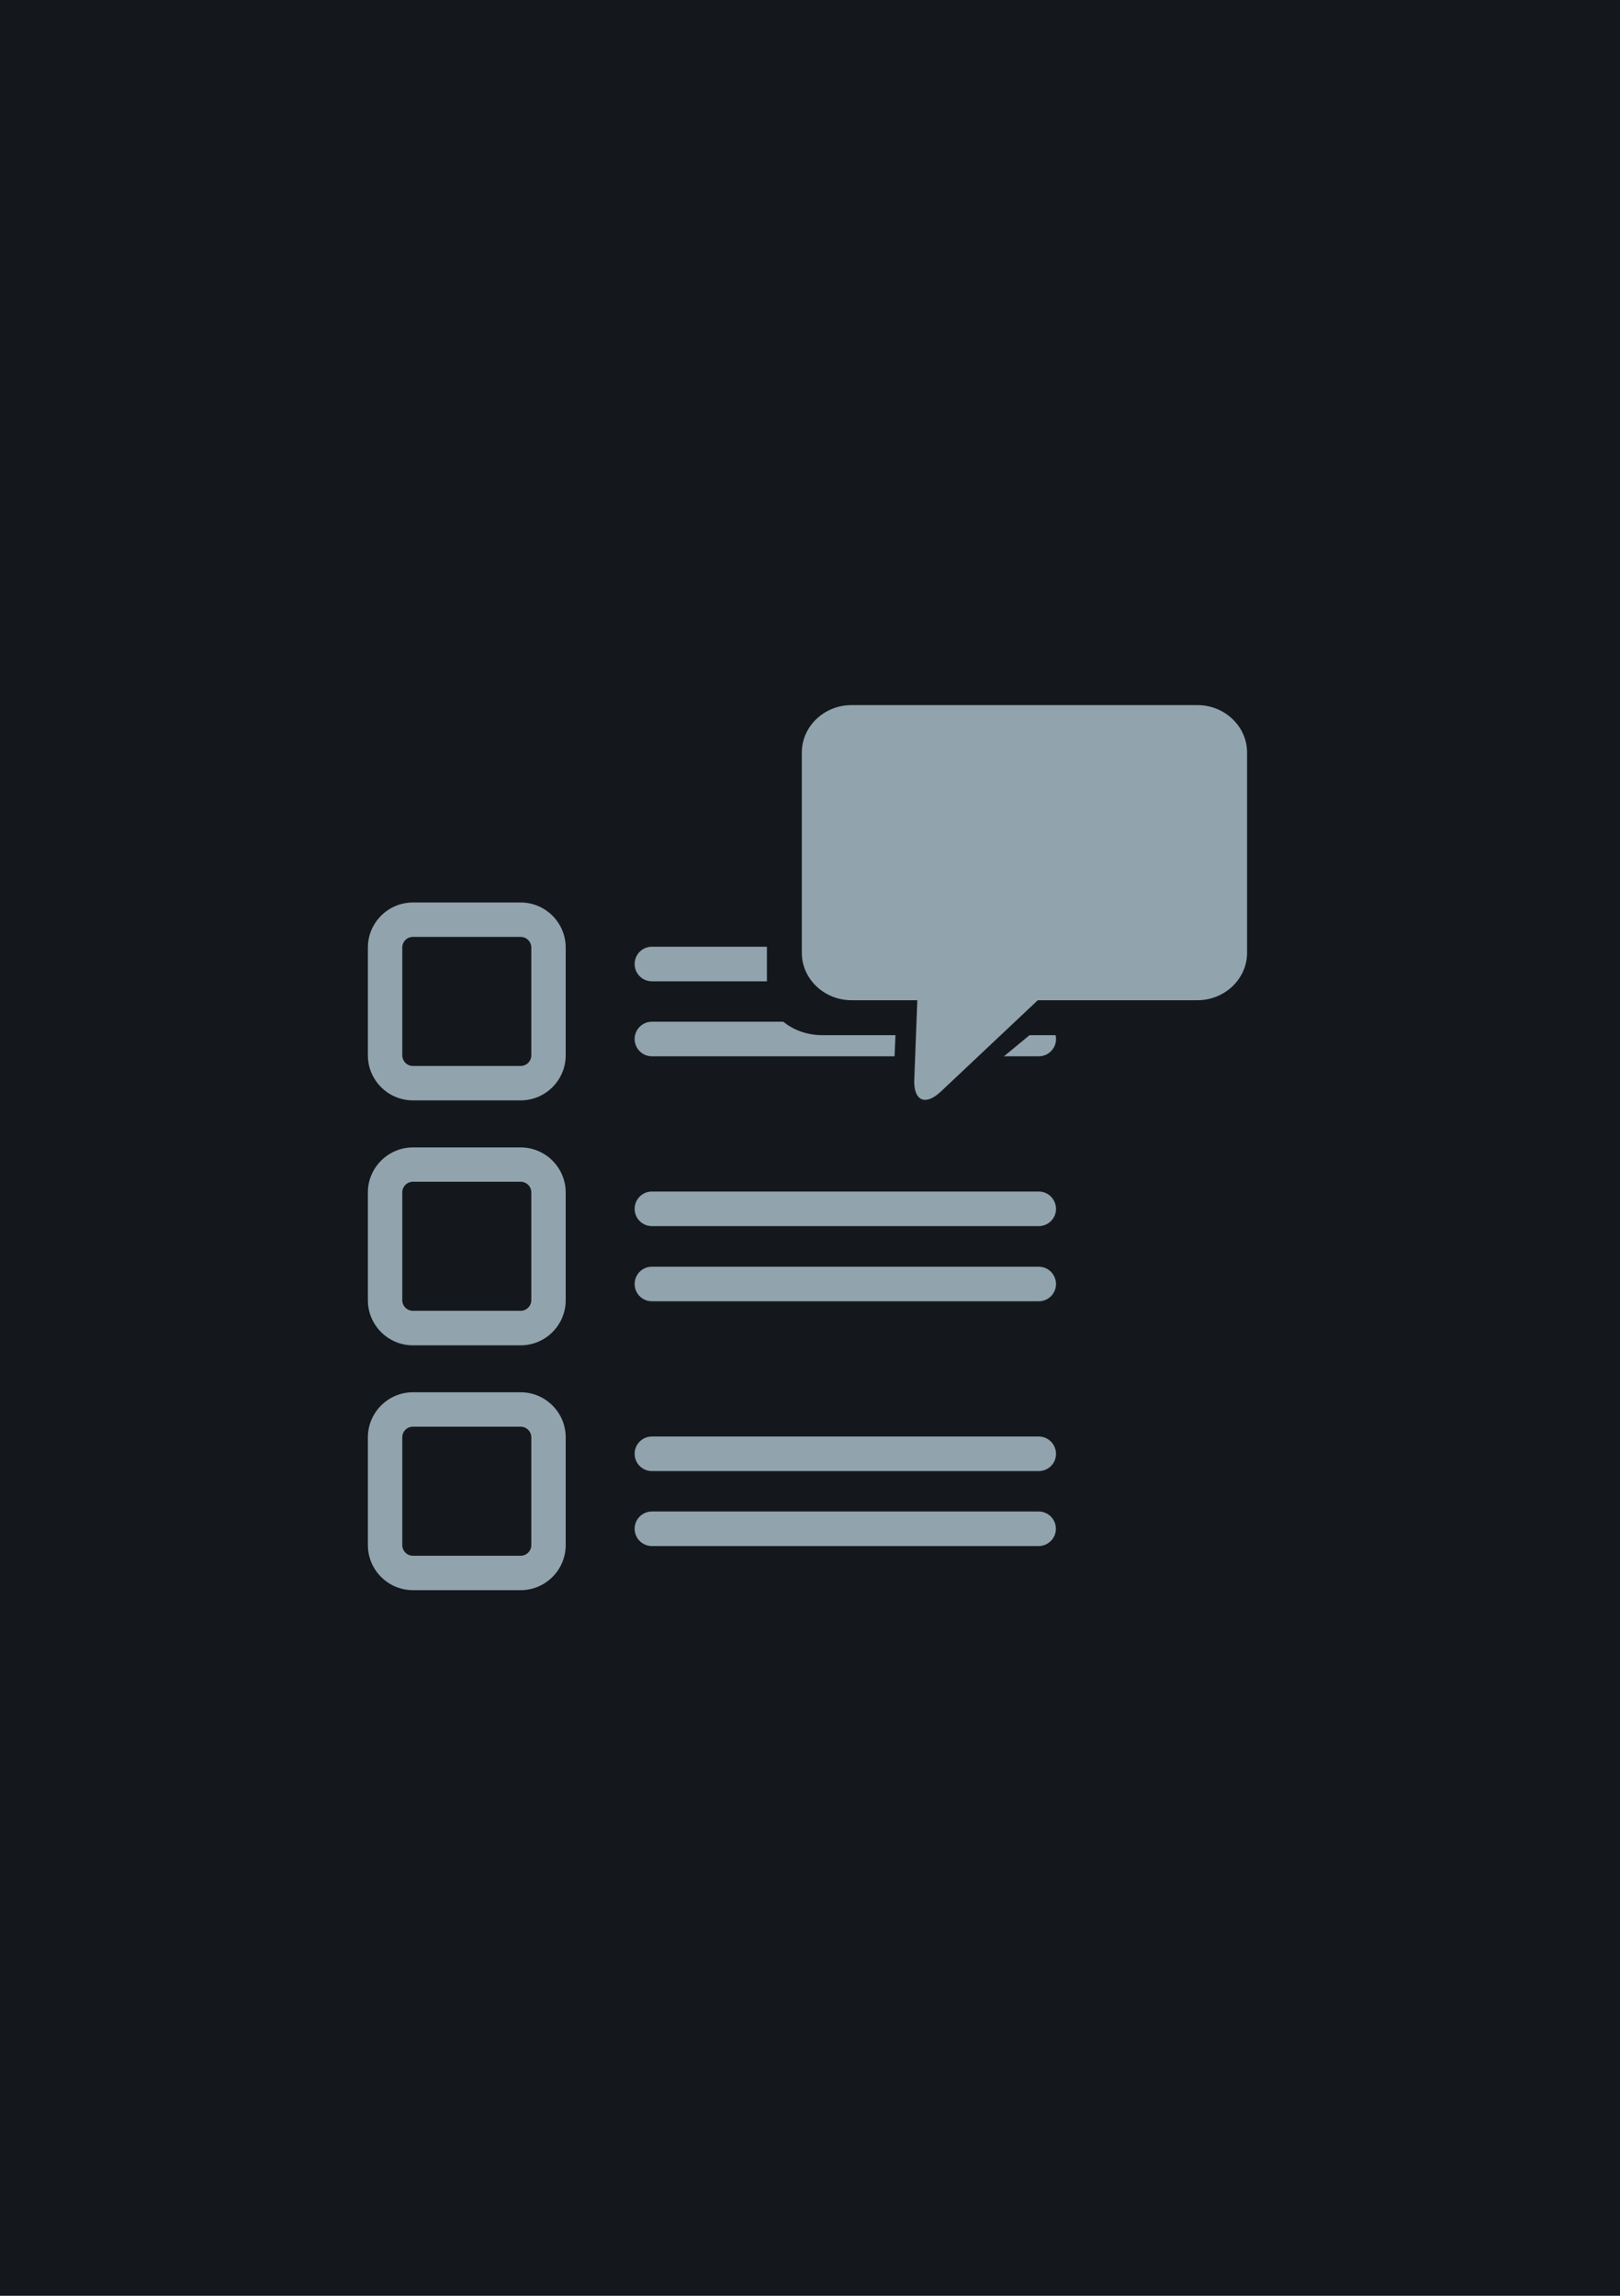
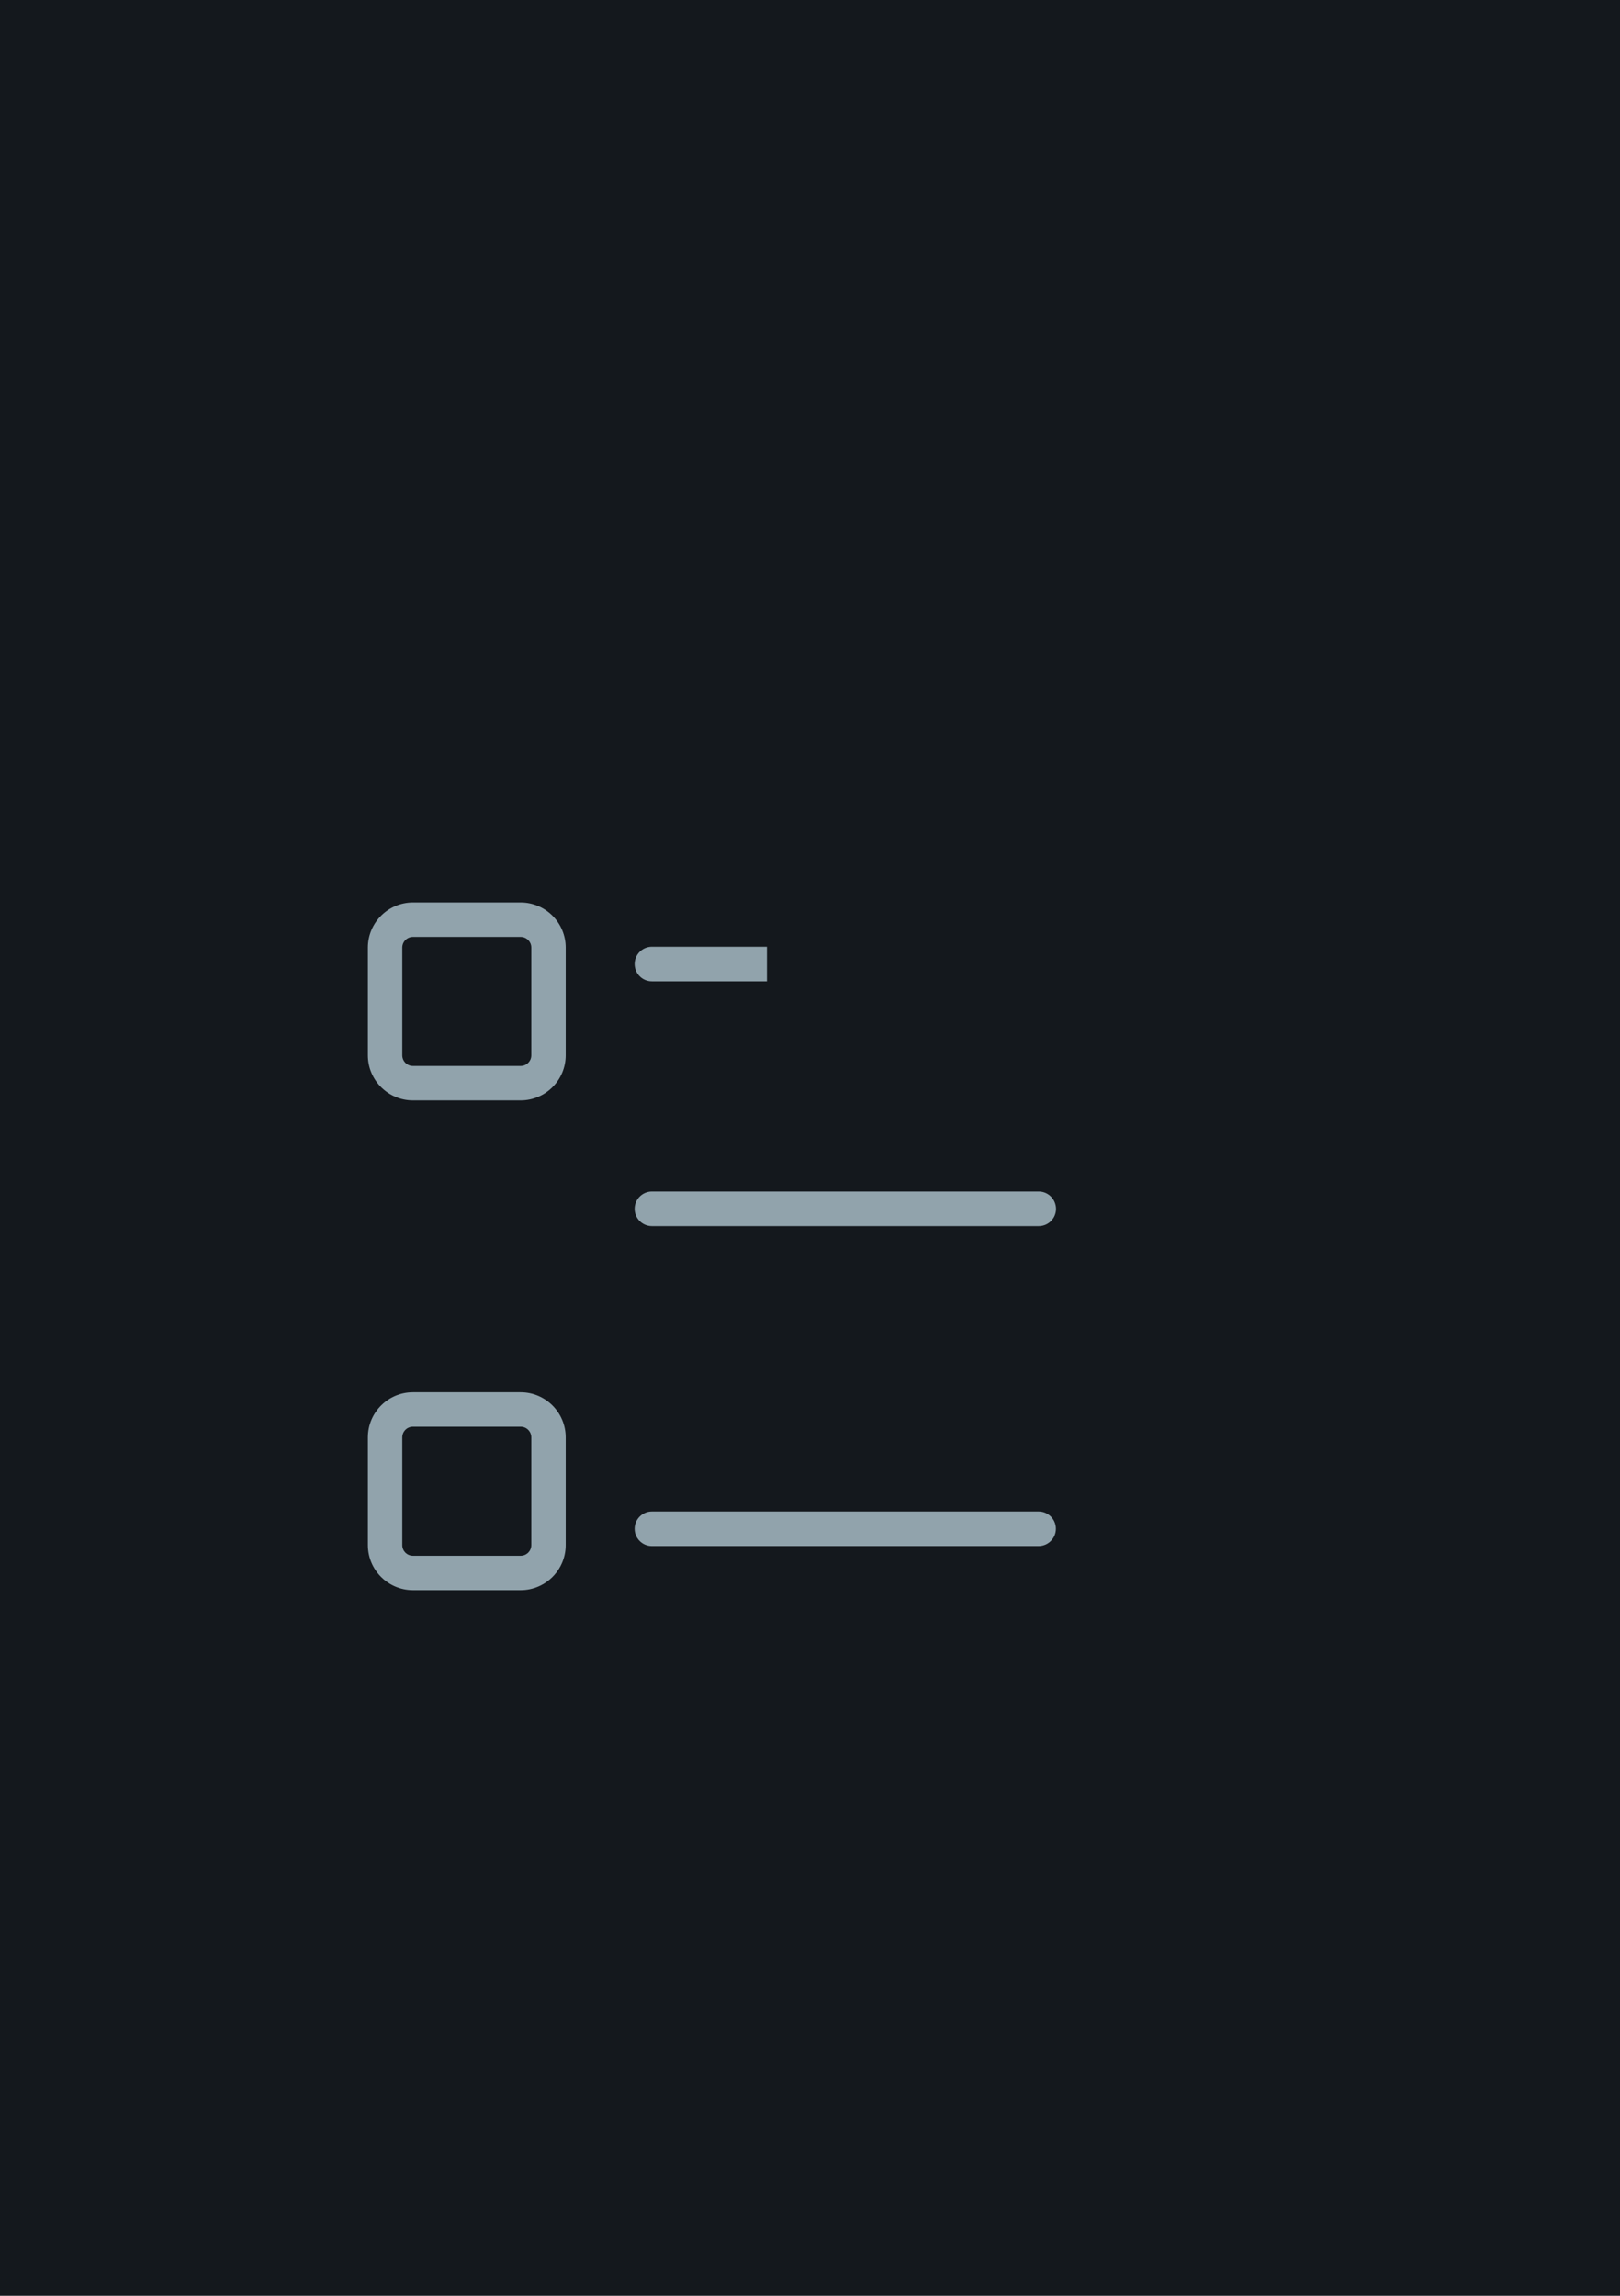
<svg xmlns="http://www.w3.org/2000/svg" version="1.2" baseProfile="tiny" x="0px" y="0px" viewBox="0 0 60 85" overflow="visible" xml:space="preserve">
  <g id="фоны">
    <rect id="letterboxd_00000047032962931265212600000013594441662798071424_" fill="#14181D" width="60" height="85" />
  </g>
  <g id="иконки">
    <g id="comment_list">
      <g id="list__x28_копия3_x29_">
        <g>
          <g>
            <path fill="#91A3AC" d="M15.294,40.741h3.989c0.92,0,1.669-0.749,1.669-1.669v-3.989       c0-0.92-0.749-1.669-1.669-1.669h-3.989c-0.92,0-1.669,0.749-1.669,1.669       v3.989C13.625,39.992,14.374,40.741,15.294,40.741z M14.899,35.083       c0-0.218,0.177-0.395,0.395-0.395h3.989c0.218,0,0.395,0.177,0.395,0.395       v3.989c0,0.218-0.177,0.395-0.395,0.395h-3.989       c-0.218,0-0.395-0.177-0.395-0.395V35.083z" />
-             <path fill="#91A3AC" d="M13.625,48.141c0,0.92,0.749,1.669,1.669,1.669h3.989       c0.92,0,1.669-0.749,1.669-1.669v-3.989c0-0.92-0.749-1.669-1.669-1.669       h-3.989c-0.92,0-1.669,0.749-1.669,1.669V48.141z M14.899,44.148       c0-0.218,0.177-0.395,0.395-0.395h3.989c0.218,0,0.395,0.177,0.395,0.395       v3.989c0,0.218-0.177,0.395-0.395,0.395h-3.989       c-0.218,0-0.395-0.177-0.395-0.395V44.148z" />
            <path fill="#91A3AC" d="M13.625,57.206c0,0.92,0.749,1.669,1.669,1.669h3.989       c0.92,0,1.669-0.749,1.669-1.669v-3.989c0-0.92-0.749-1.669-1.669-1.669       h-3.989c-0.92,0-1.669,0.749-1.669,1.669V57.206z M14.899,53.217       c0-0.218,0.177-0.395,0.395-0.395h3.989c0.218,0,0.395,0.177,0.395,0.395       v3.989c0,0.218-0.177,0.395-0.395,0.395h-3.989       c-0.218,0-0.395-0.177-0.395-0.395V53.217z" />
            <path fill="#91A3AC" d="M38.472,35.052H24.145c-0.354,0-0.64,0.286-0.64,0.64       c0,0.354,0.286,0.64,0.64,0.64h14.327c0.354,0,0.64-0.286,0.64-0.64       C39.112,35.338,38.826,35.052,38.472,35.052z" />
-             <path fill="#91A3AC" d="M38.472,37.829H24.145c-0.354,0-0.64,0.286-0.64,0.64       c0,0.354,0.286,0.64,0.64,0.64h14.327c0.354,0,0.64-0.286,0.64-0.64       C39.107,38.115,38.826,37.829,38.472,37.829z" />
            <path fill="#91A3AC" d="M38.472,44.116H24.145c-0.354,0-0.64,0.286-0.64,0.64       s0.286,0.64,0.64,0.64h14.327c0.354,0,0.64-0.286,0.64-0.64       C39.107,44.402,38.826,44.116,38.472,44.116z" />
-             <path fill="#91A3AC" d="M38.472,46.899H24.145c-0.354,0-0.64,0.286-0.64,0.64       c0,0.354,0.286,0.64,0.64,0.64h14.327c0.354,0,0.64-0.286,0.64-0.64       C39.107,47.185,38.826,46.899,38.472,46.899z" />
-             <path fill="#91A3AC" d="M38.472,53.186H24.145c-0.354,0-0.64,0.286-0.64,0.64       c0,0.354,0.286,0.64,0.64,0.64h14.327c0.354,0,0.64-0.286,0.64-0.64       C39.107,53.472,38.826,53.186,38.472,53.186z" />
            <path fill="#91A3AC" d="M39.107,56.602c0-0.354-0.286-0.64-0.64-0.64H24.145       c-0.354,0-0.64,0.286-0.64,0.64c0,0.354,0.286,0.64,0.64,0.64h14.327       C38.826,57.237,39.107,56.951,39.107,56.602z" />
          </g>
        </g>
      </g>
      <g id="Слой_81__x28_копия_x29_">
        <path fill="#14181D" d="M44.709,27.66h-14.257c-1.126,0-2.048,0.771-2.048,1.713v7.24     c0,0.942,0.921,1.713,2.048,1.713h2.714l-0.128,2.934     c0,0.707,0.461,0.878,1.075,0.386l4.018-3.32h6.578     c1.126,0,2.048-0.771,2.048-1.713v-7.24c0-0.942-0.921-1.713-2.048-1.713     L44.709,27.66z" />
      </g>
      <g id="Слой_81__x28_копия2_x29_">
-         <path fill="#91A3AC" d="M44.348,26.106h-12.811c-1.012,0-1.84,0.79-1.84,1.755v7.417     c0,0.965,0.828,1.755,1.84,1.755h2.438l-0.115,3.006     c0,0.724,0.414,0.899,0.966,0.395l3.611-3.401h5.911     c1.012,0,1.84-0.79,1.84-1.755V27.861c0-0.965-0.828-1.755-1.84-1.755     L44.348,26.106z" />
-       </g>
+         </g>
    </g>
  </g>
</svg>